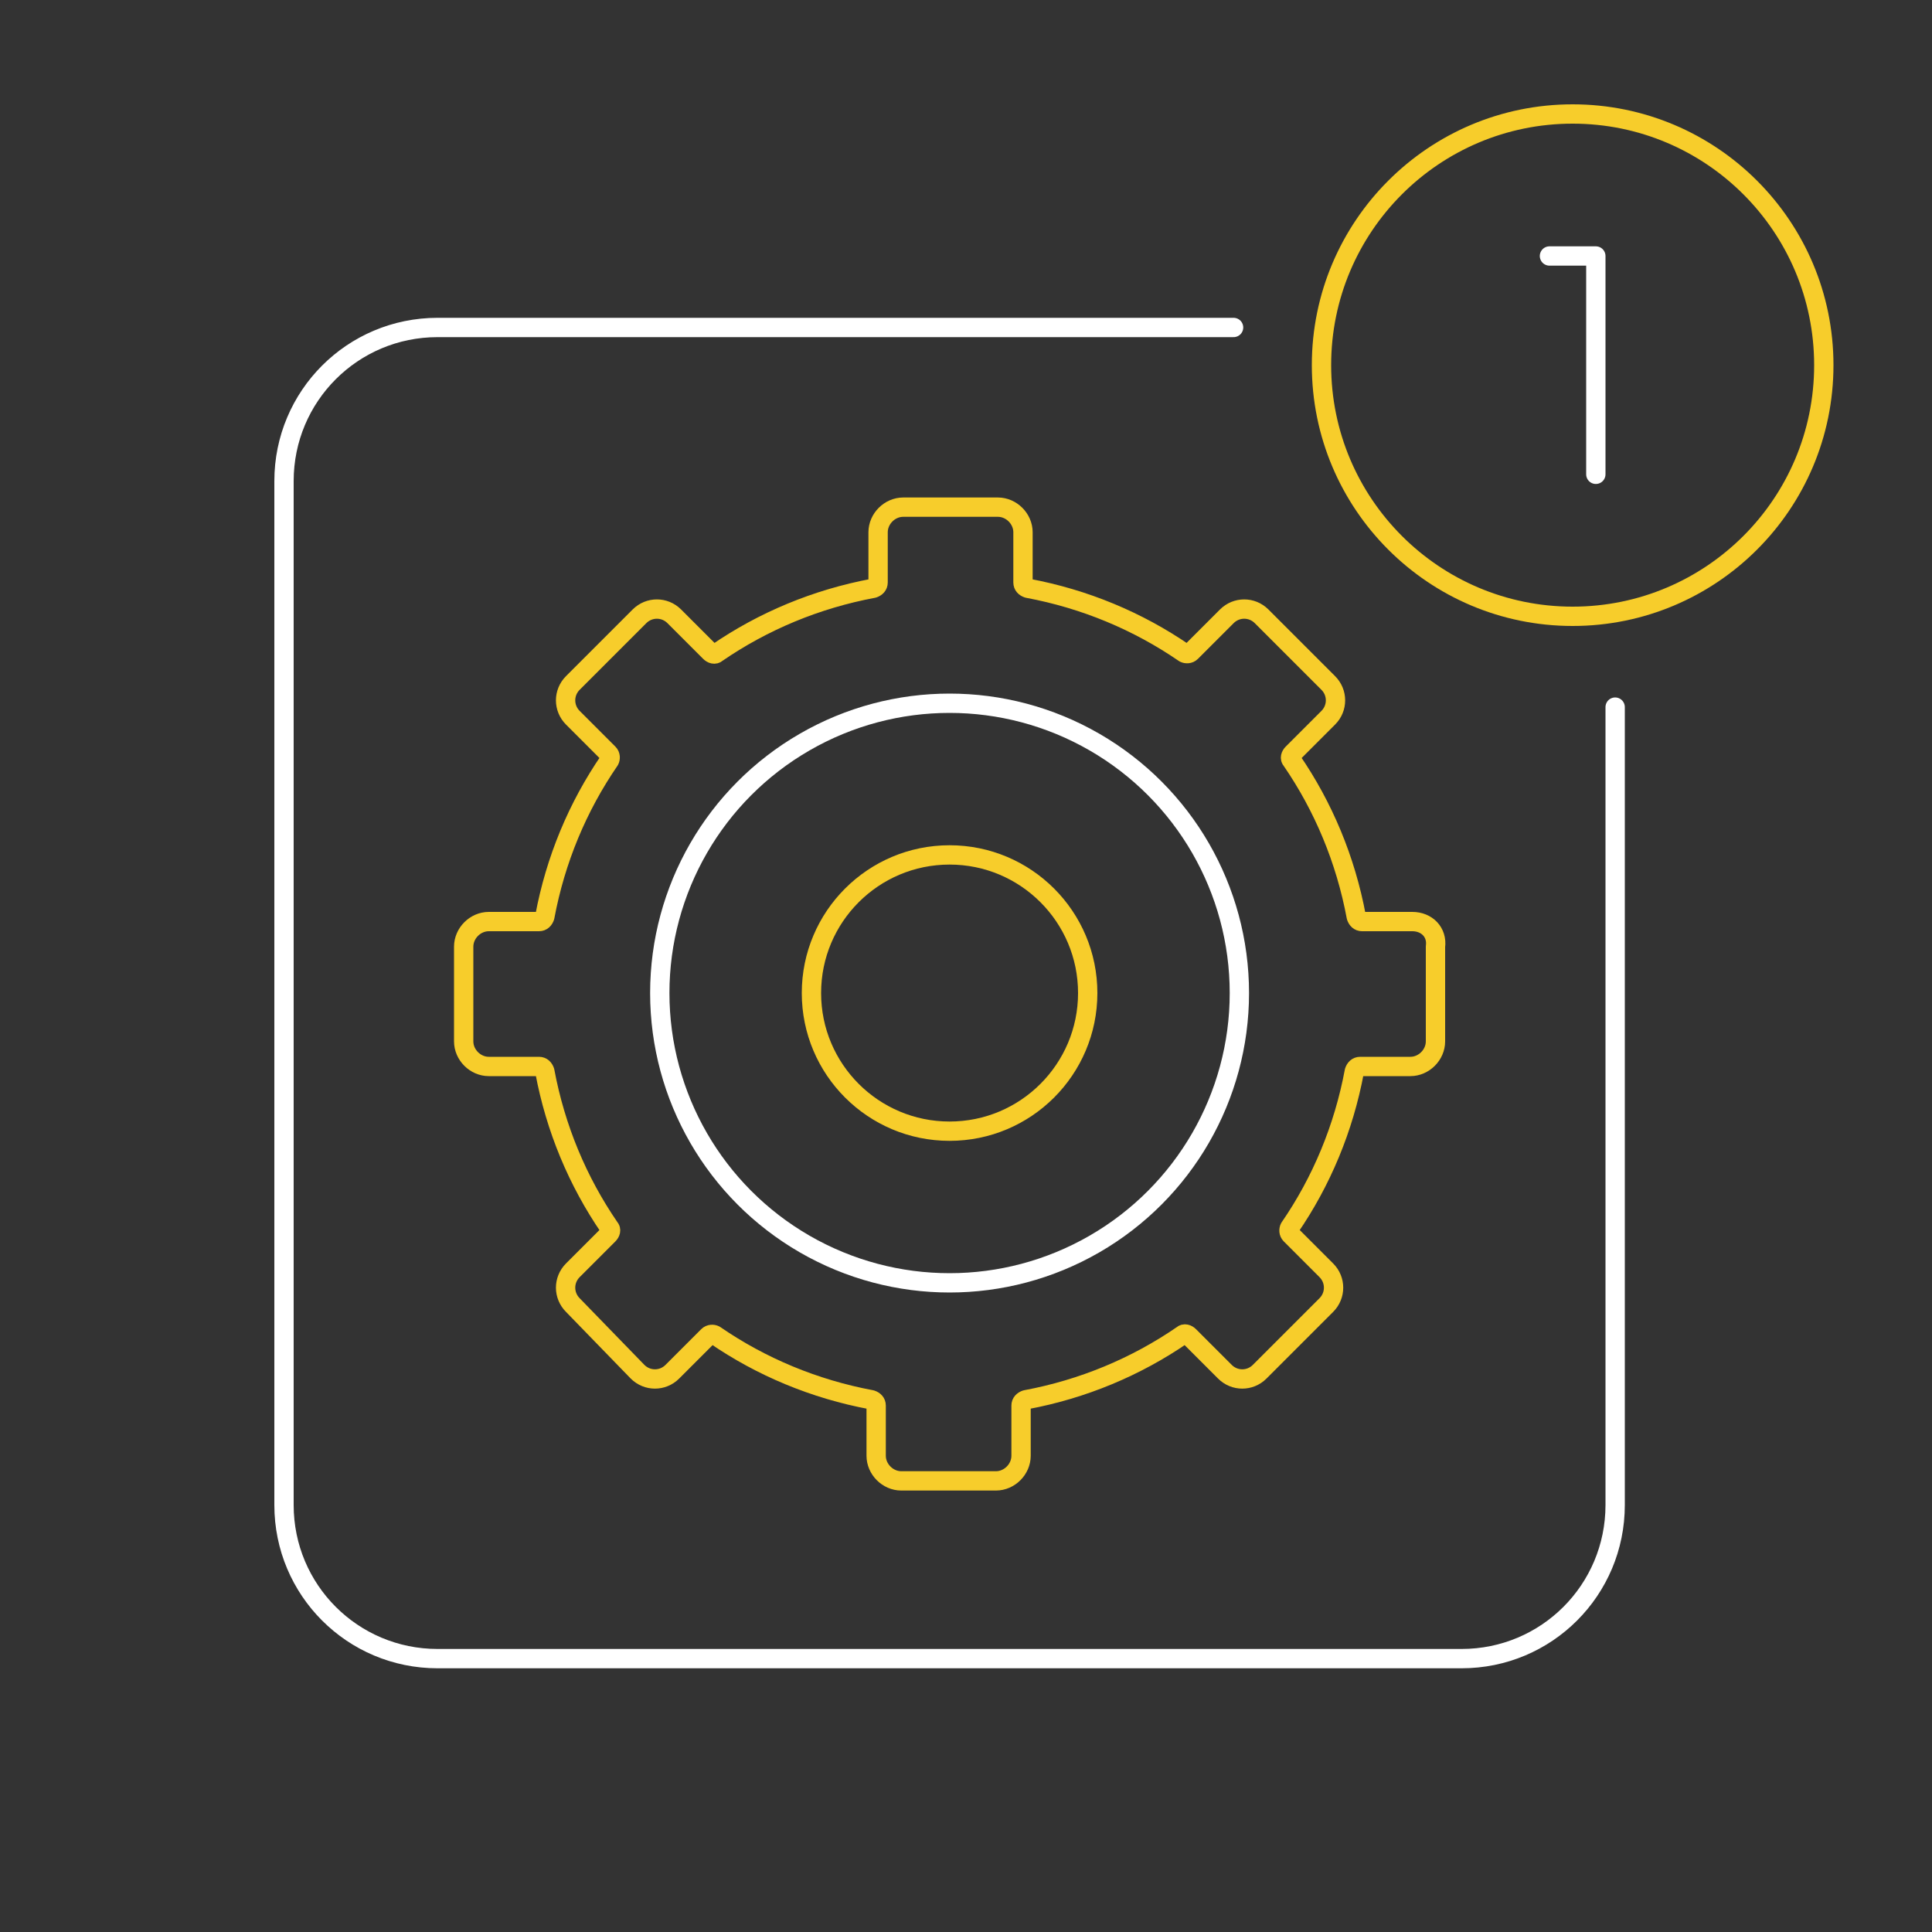
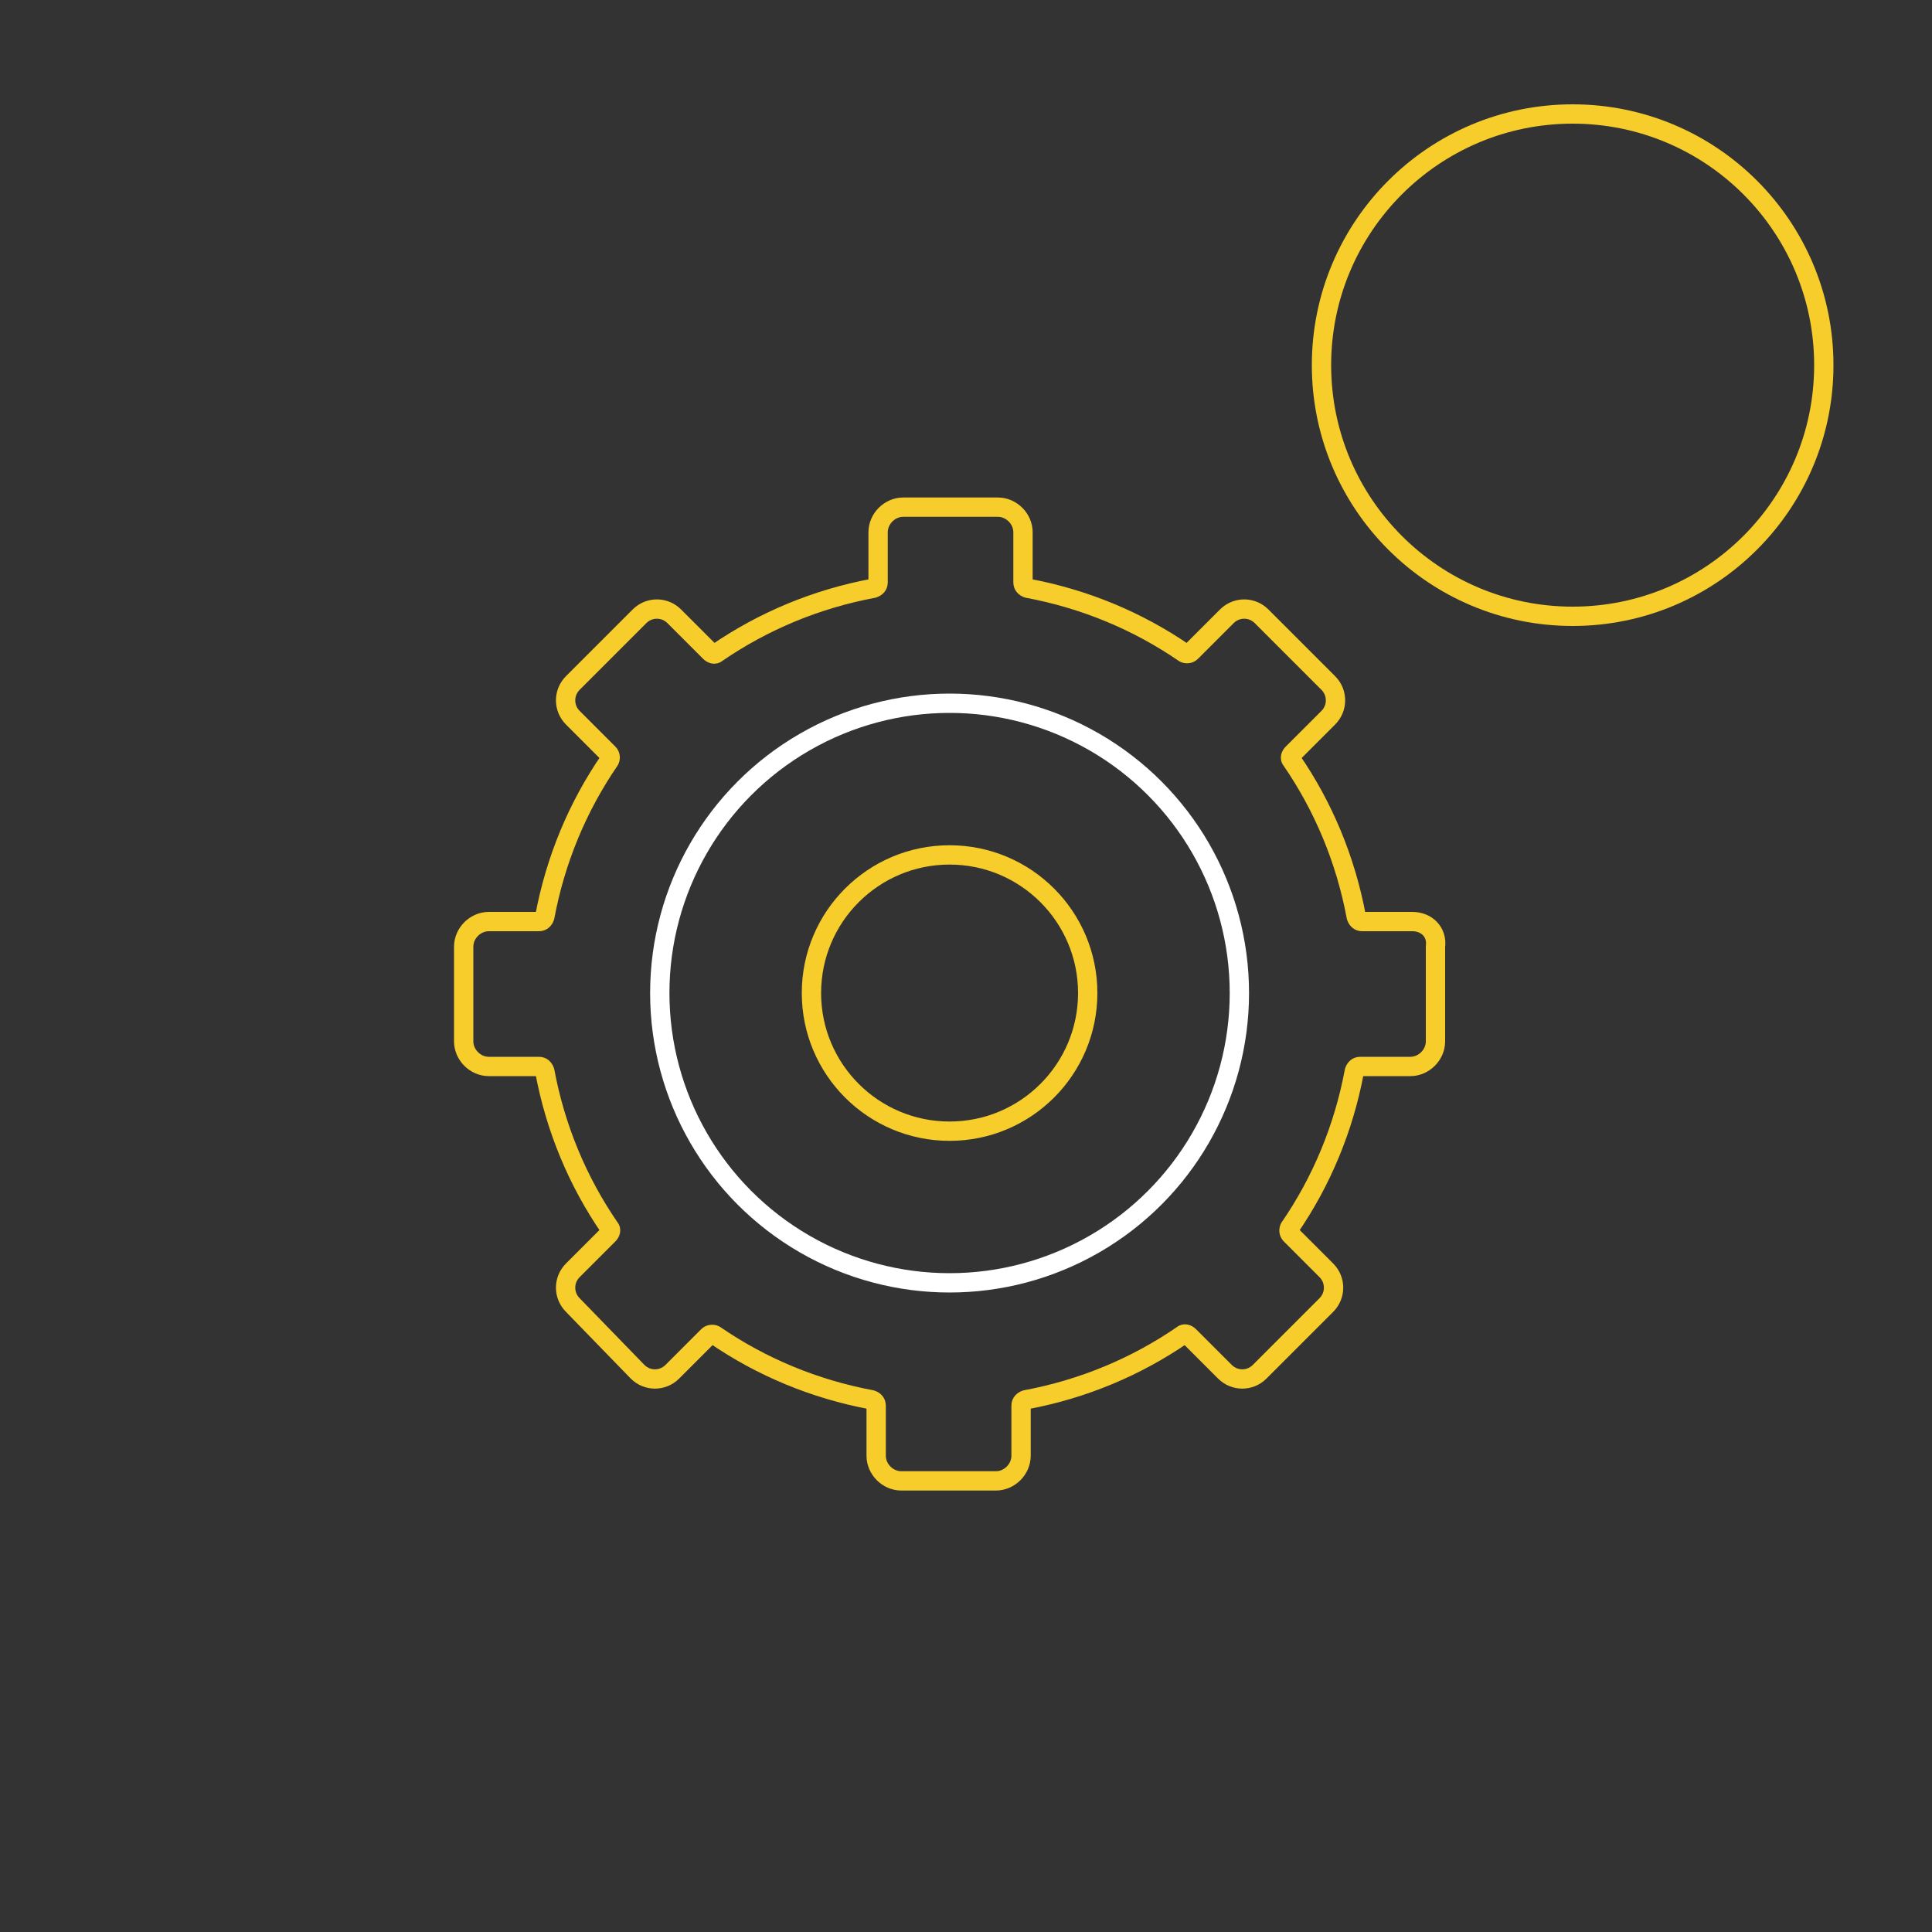
<svg xmlns="http://www.w3.org/2000/svg" viewBox="0 0 200 200">
  <rect x="0" y="0" width="200" height="200" fill="#333333" stroke="none" />
  <g fill="none" stroke-linecap="round" stroke-linejoin="round" stroke-miterlimit="9.992" stroke-width="2">
-     <path d="m127.7 33.9h-82.4c-8.8 0-15.9 7.1-15.9 15.9v106c0 8.8 7.1 15.9 15.9 15.9h106c8.8 0 15.9-7.1 15.9-15.9v-82.6" stroke="#fff" />
    <path d="m146.2 95.4h-5.2c-.3 0-.5-.2-.6-.5-1.1-5.9-3.4-11.4-6.7-16.2-.2-.2-.1-.5.1-.7l3.7-3.7c1-1 1-2.6 0-3.6l-6.9-6.9c-1-1-2.6-1-3.6 0l-3.7 3.7c-.2.2-.5.2-.7.1-4.8-3.3-10.3-5.6-16.2-6.7-.3-.1-.5-.3-.5-.6v-5.2c0-1.4-1.2-2.6-2.6-2.6h-9.8c-1.4 0-2.6 1.2-2.6 2.6v5.2c0 .3-.2.5-.5.6-5.9 1.1-11.4 3.4-16.2 6.7-.2.2-.5.1-.7-.1l-3.7-3.7c-1-1-2.6-1-3.6 0l-6.9 6.9c-1 1-1 2.6 0 3.6l3.7 3.7c.2.2.2.5.1.7-3.3 4.8-5.6 10.3-6.7 16.2-.1.3-.3.5-.6.5h-5.2c-1.4 0-2.6 1.2-2.6 2.6v9.8c0 1.4 1.2 2.6 2.6 2.6h5.2c.3 0 .5.2.6.5 1.1 5.9 3.4 11.4 6.7 16.2.2.2.1.5-.1.7l-3.7 3.7c-1 1-1 2.6 0 3.6l6.7 6.9c1 1 2.6 1 3.6 0l3.7-3.7c.2-.2.5-.2.7-.1 4.8 3.3 10.3 5.6 16.2 6.7.3.1.5.3.5.6v5.2c0 1.4 1.2 2.6 2.6 2.6h9.8c1.4 0 2.6-1.2 2.6-2.6v-5.2c0-.3.2-.5.5-.6 5.9-1.1 11.4-3.4 16.2-6.7.2-.2.5-.1.7.1l3.7 3.7c1 1 2.6 1 3.6 0l6.9-6.9c1-1 1-2.6 0-3.6l-3.7-3.7c-.2-.2-.2-.5-.1-.7 3.3-4.8 5.6-10.3 6.7-16.2.1-.3.3-.5.6-.5h5.2c1.4 0 2.6-1.2 2.6-2.6v-9.8c.2-1.5-.9-2.6-2.4-2.6z" stroke="#f7cd2b" />
    <circle cx="98.3" cy="102.8" r="14.3" stroke="#f7cd2b" />
-     <path d="m160.4 26.5h4.8v22.6" stroke="#fff" />
    <circle cx="162.8" cy="37.8" r="26" stroke="#f7cd2b" />
    <circle cx="98.3" cy="102.8" r="30" stroke="#fff" />
  </g>
</svg>